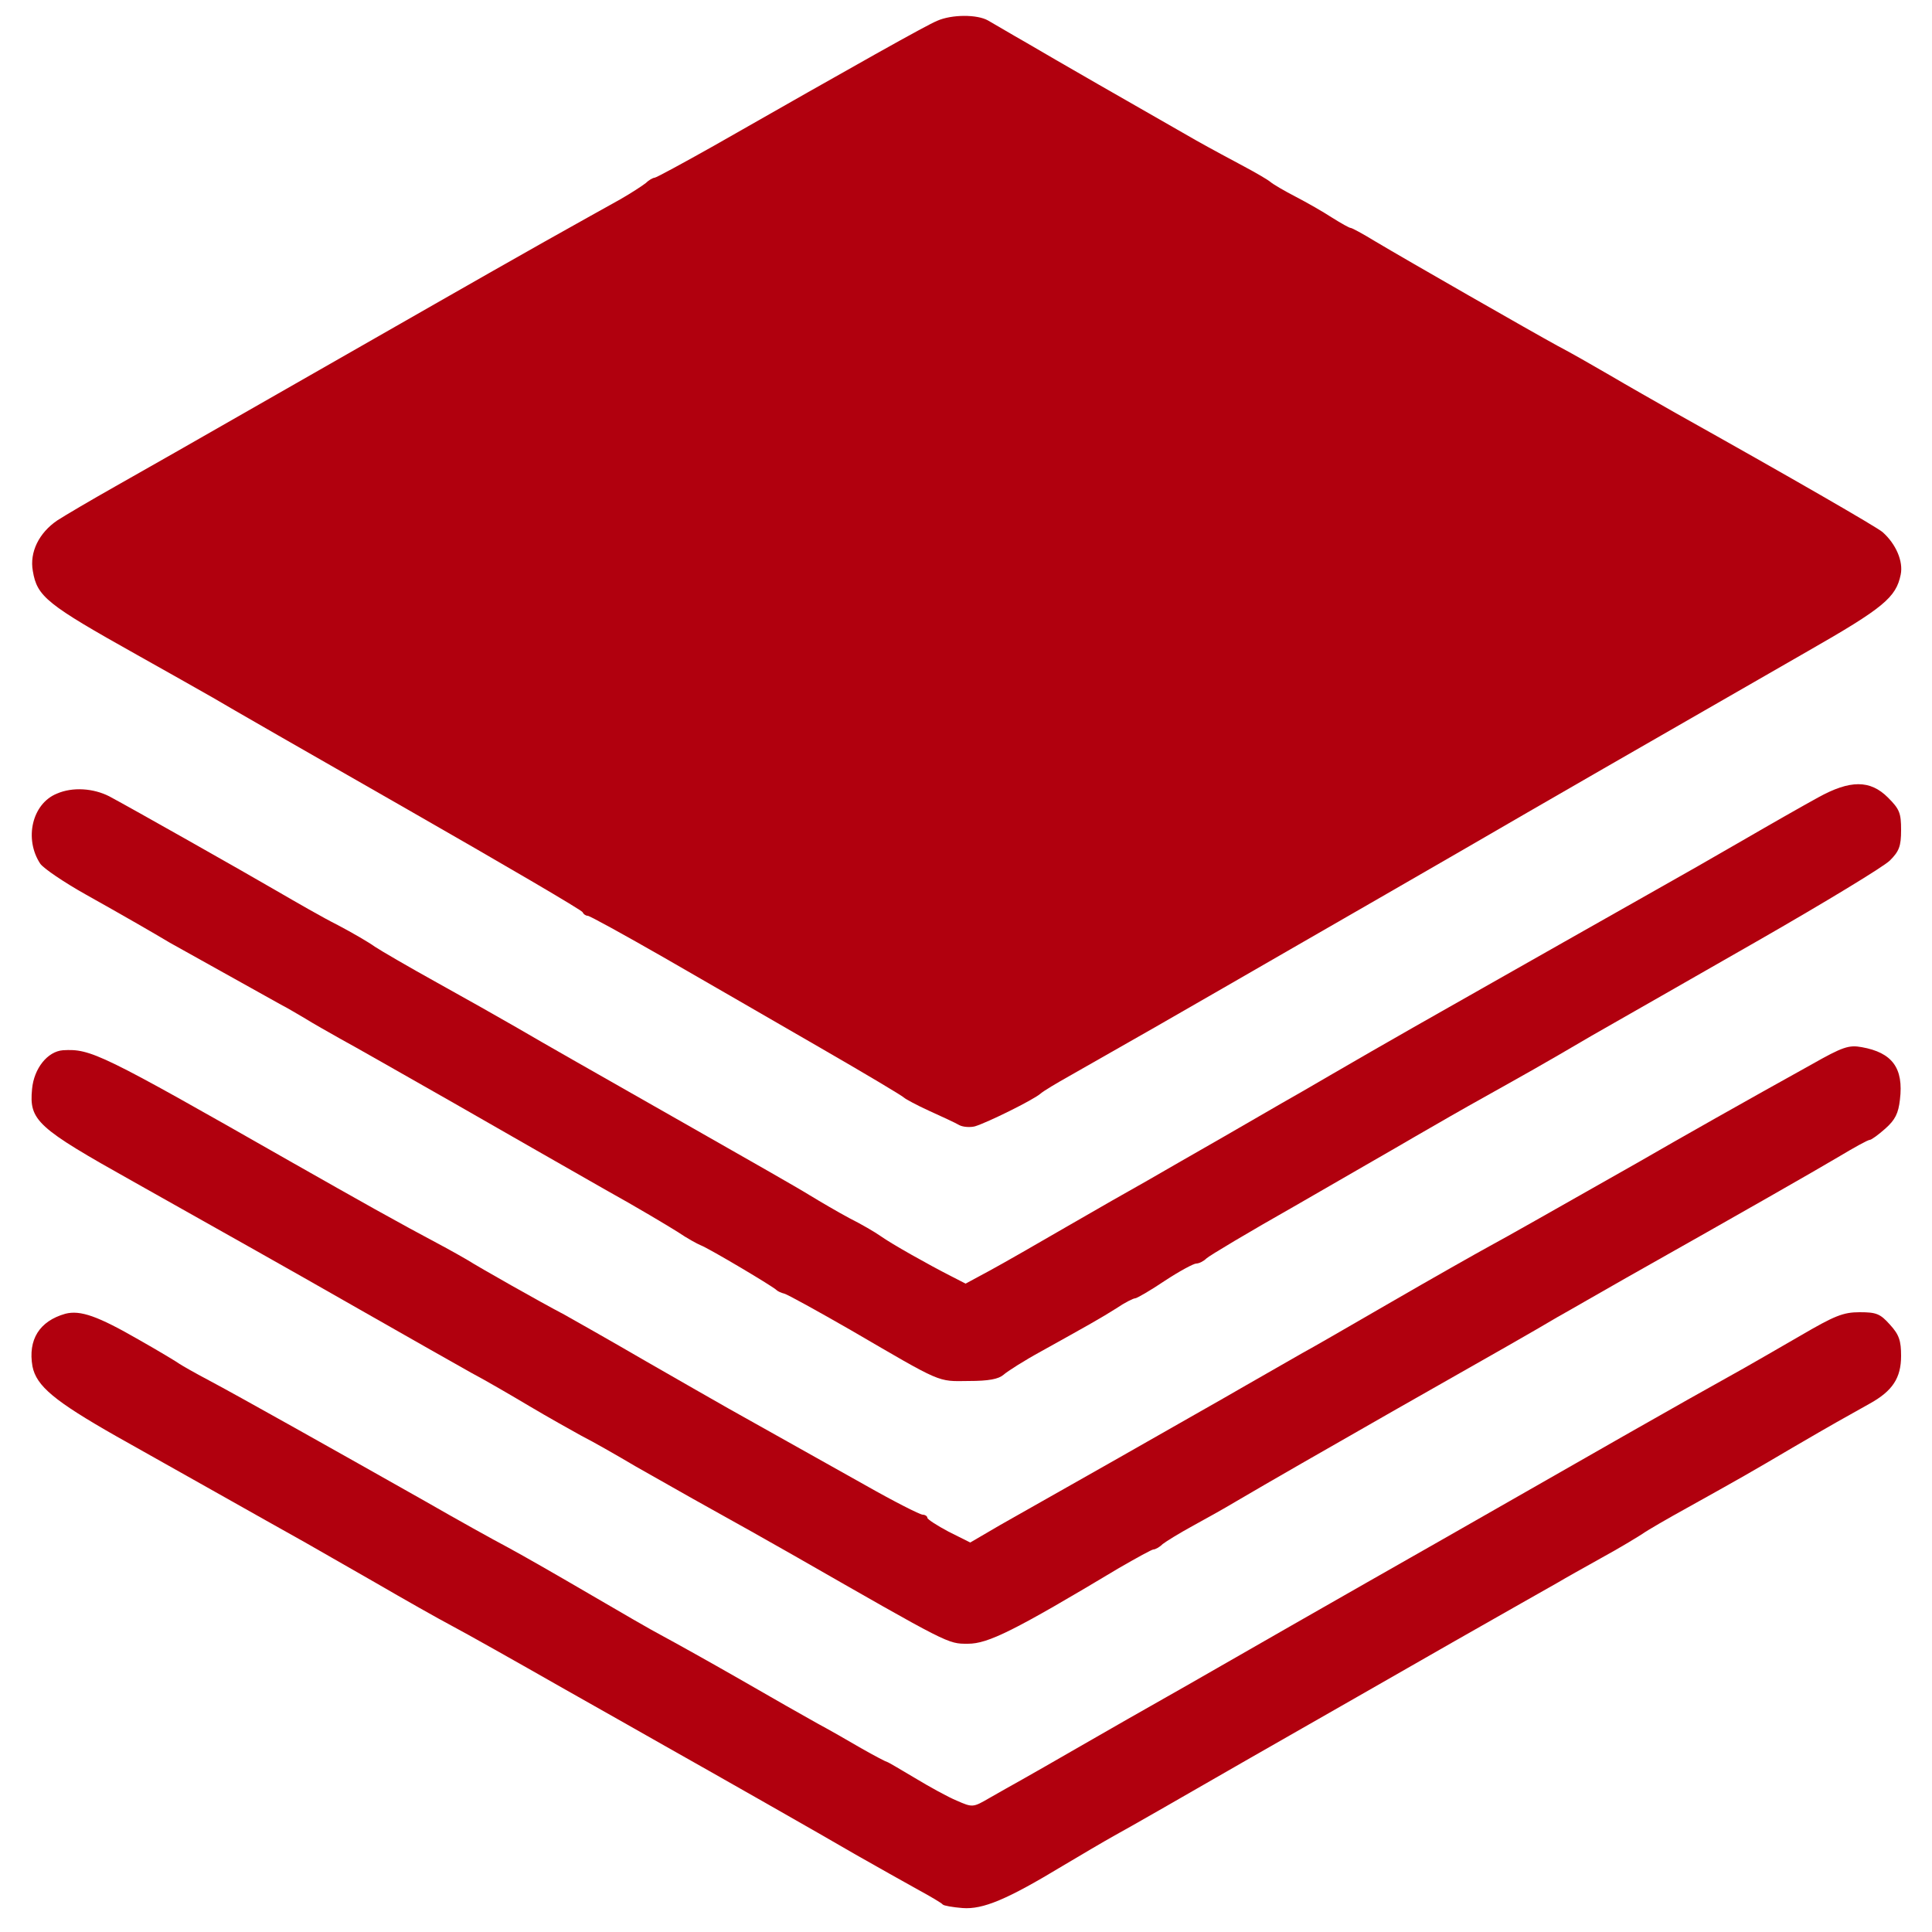
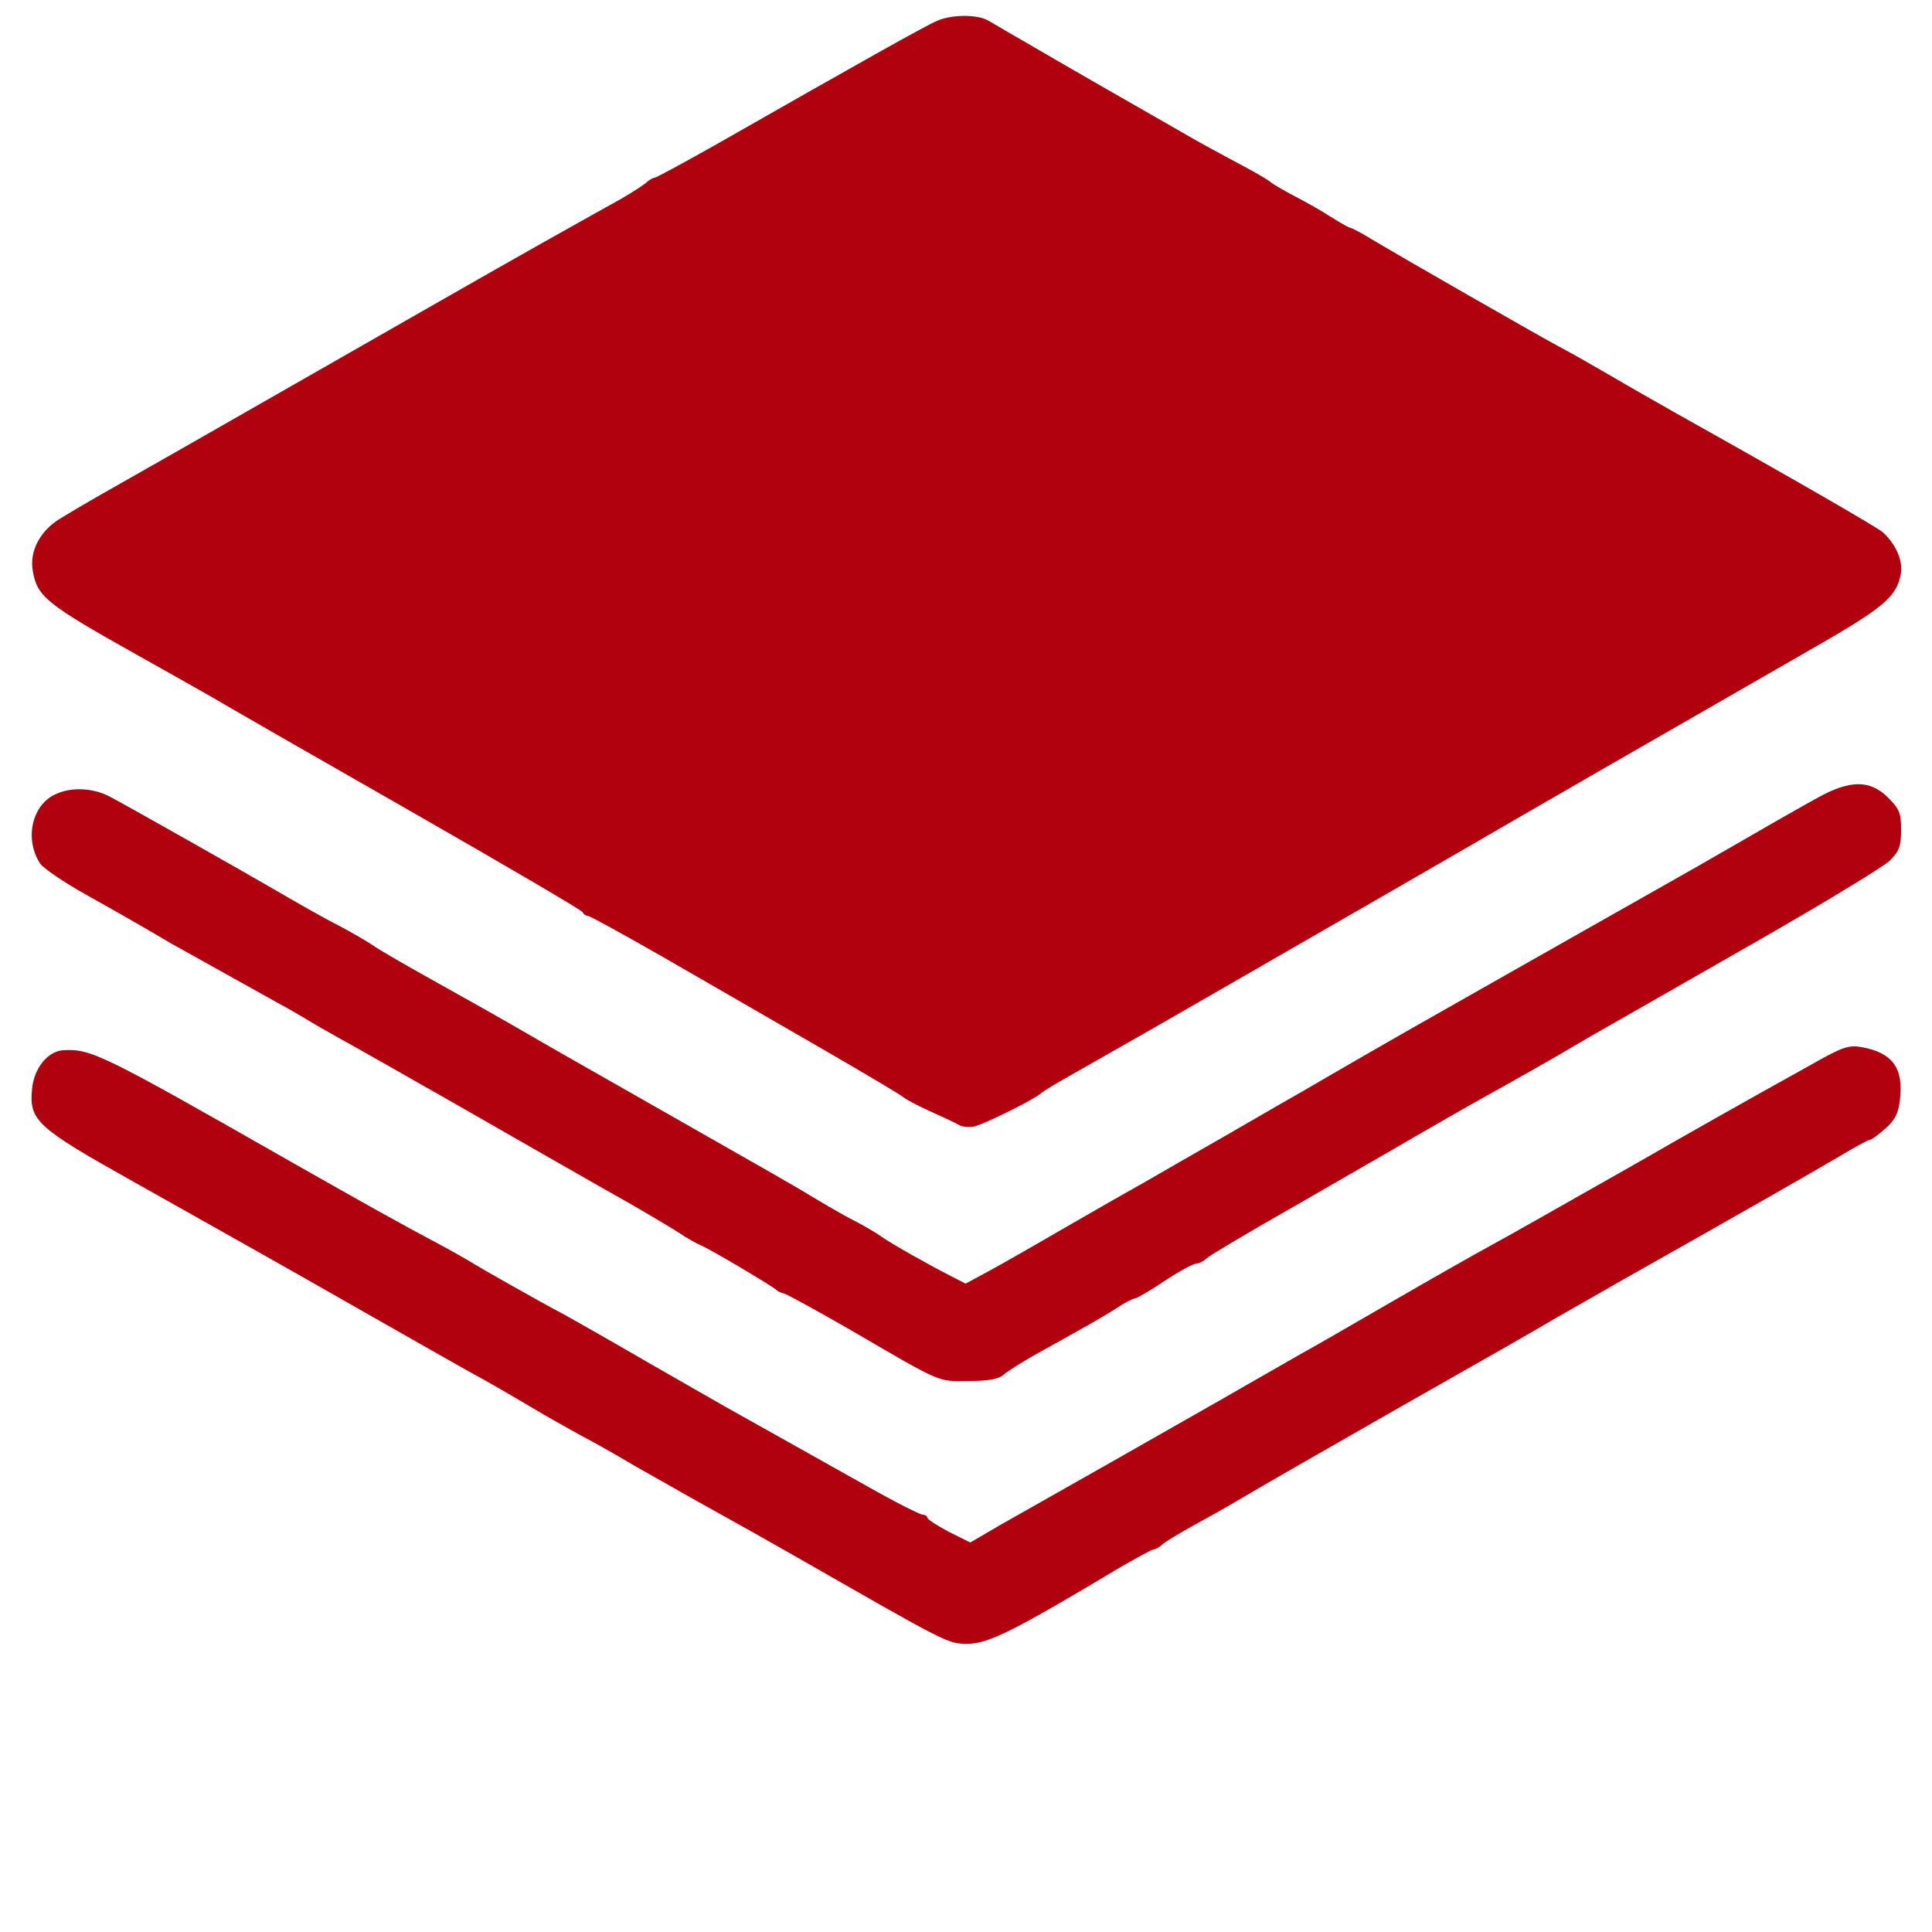
<svg xmlns="http://www.w3.org/2000/svg" version="1.0" width="500pt" height="500pt" viewBox="0 0 500 500" preserveAspectRatio="xMidYMid meet">
  <g transform="translate(0,500) scale(0.1,-0.1)" fill="#B1000E" stroke="none">
    <path d="M2425 4946 c-29 -12 -207 -112 -577 -323 -80 -45 -150 -83 -154 -83 -4 0 -15 -6 -23 -14 -9 -7 -38 -26 -66 -42 -27 -15 -115 -64 -195 -109 -80 -45 -208 -118 -285 -162 -77 -44 -250 -143 -385 -220 -135 -77 -264 -151 -287 -164 -23 -13 -93 -53 -155 -88 -62 -35 -130 -75 -150 -88 -47 -32 -72 -82 -63 -131 11 -66 36 -86 270 -217 77 -43 165 -93 195 -110 30 -18 258 -149 505 -290 248 -142 452 -261 453 -266 2 -5 8 -9 13 -9 5 0 94 -49 197 -108 103 -59 284 -164 402 -232 118 -68 217 -127 220 -131 3 -3 32 -19 65 -34 33 -15 68 -31 78 -37 10 -5 28 -6 40 -3 33 10 150 68 169 84 9 8 43 28 75 46 32 18 132 75 223 127 91 52 257 148 370 213 113 65 304 175 425 245 210 122 469 271 894 515 196 112 228 139 240 198 7 34 -12 79 -47 110 -15 13 -235 140 -537 309 -49 28 -125 71 -169 97 -43 25 -104 60 -135 76 -66 36 -391 222 -473 271 -31 19 -59 34 -62 34 -4 0 -25 12 -49 27 -23 15 -65 39 -94 54 -29 15 -58 32 -65 38 -7 6 -38 24 -68 40 -30 16 -86 46 -125 68 -163 93 -365 209 -438 252 -44 25 -89 52 -100 58 -28 16 -94 16 -132 -1z" />
    <path d="M4705 2936 c-33 -18 -121 -68 -195 -111 -74 -43 -169 -97 -210 -120 -208 -118 -324 -183 -415 -235 -131 -74 -316 -179 -436 -249 -53 -31 -112 -65 -130 -75 -19 -11 -88 -51 -154 -89 -66 -38 -154 -88 -195 -112 -41 -23 -136 -77 -210 -120 -74 -43 -163 -94 -198 -113 l-63 -34 -37 19 c-59 30 -155 84 -183 104 -14 10 -50 31 -80 46 -30 16 -76 43 -104 60 -27 17 -164 95 -303 174 -304 173 -366 208 -457 261 -38 22 -130 74 -204 115 -74 41 -146 83 -161 93 -15 11 -58 36 -96 56 -38 19 -109 60 -159 89 -84 49 -374 213 -432 244 -41 21 -95 25 -136 7 -64 -26 -85 -117 -43 -181 8 -12 61 -48 118 -80 93 -52 178 -101 218 -125 14 -8 231 -129 287 -160 16 -8 44 -25 63 -36 19 -12 60 -35 90 -52 30 -16 163 -92 295 -167 132 -76 308 -176 390 -223 83 -46 168 -97 190 -111 22 -15 49 -30 59 -34 21 -8 188 -107 196 -116 3 -3 12 -7 20 -9 8 -2 86 -45 173 -95 237 -138 222 -132 304 -131 52 0 77 5 90 16 10 9 54 37 98 61 124 69 151 84 194 111 22 15 44 26 49 26 4 0 39 20 76 45 38 25 75 45 82 45 7 0 19 6 26 13 7 7 111 69 231 137 119 69 259 149 310 179 50 29 130 75 177 101 114 64 135 75 280 160 69 39 264 151 434 248 169 97 321 189 337 205 24 24 29 37 29 79 0 44 -4 54 -34 84 -46 46 -98 46 -181 0z" />
    <path d="M4688 2245 c-166 -92 -341 -191 -450 -254 -256 -145 -326 -185 -383 -216 -33 -18 -148 -83 -255 -145 -107 -62 -211 -122 -230 -132 -19 -11 -84 -48 -145 -83 -60 -35 -211 -120 -335 -191 -124 -70 -260 -147 -302 -171 l-77 -45 -56 28 c-30 16 -55 32 -55 36 0 4 -6 8 -12 8 -7 0 -74 34 -148 76 -162 91 -287 161 -355 199 -27 15 -124 71 -215 123 -91 53 -185 106 -210 120 -63 33 -220 122 -250 141 -14 8 -38 22 -55 31 -139 74 -218 119 -405 225 -491 280 -515 291 -587 287 -40 -3 -75 -47 -80 -100 -8 -82 12 -100 262 -240 291 -164 353 -198 600 -339 116 -66 239 -136 275 -156 36 -19 103 -58 150 -86 47 -28 108 -62 135 -77 28 -14 91 -50 140 -79 50 -28 137 -78 195 -110 58 -32 152 -85 210 -118 409 -234 402 -231 455 -231 52 0 119 33 391 196 45 26 85 48 89 48 5 0 16 6 24 14 9 7 43 28 76 46 33 18 85 47 115 65 78 46 242 140 405 233 280 159 361 205 425 243 36 20 115 66 177 101 319 180 485 275 551 314 40 24 76 44 81 44 4 0 22 13 40 29 26 23 34 40 38 75 10 82 -20 122 -99 136 -33 6 -49 1 -130 -45z" />
-     <path d="M169 1600 c-67 -19 -97 -67 -85 -136 10 -51 57 -90 217 -181 134 -75 385 -217 489 -275 25 -14 106 -61 180 -103 74 -43 164 -94 200 -113 36 -19 164 -91 285 -160 121 -68 240 -136 265 -150 119 -67 406 -230 495 -282 55 -31 127 -72 160 -90 33 -18 62 -35 65 -39 3 -3 26 -7 51 -9 53 -4 115 22 259 109 47 28 108 64 135 79 28 15 185 105 350 200 165 94 404 231 530 303 127 72 246 140 266 151 20 12 72 41 115 65 44 24 90 52 104 61 14 10 66 40 115 67 140 78 163 91 275 157 108 63 130 75 198 113 60 33 82 67 82 124 0 39 -5 55 -29 81 -25 28 -35 32 -78 32 -43 0 -65 -9 -154 -61 -57 -33 -123 -71 -146 -84 -196 -109 -363 -205 -778 -442 -264 -150 -561 -320 -660 -377 -99 -56 -227 -129 -284 -162 -57 -33 -122 -70 -145 -83 -23 -13 -61 -34 -85 -48 -43 -25 -44 -25 -85 -7 -22 9 -71 36 -109 59 -37 22 -69 41 -71 41 -2 0 -33 16 -68 36 -34 20 -85 49 -113 64 -27 15 -117 66 -200 114 -82 47 -172 97 -200 112 -27 14 -113 64 -190 109 -77 45 -171 99 -210 120 -38 20 -135 74 -215 120 -223 126 -488 275 -560 313 -36 19 -69 38 -75 42 -5 4 -53 33 -106 63 -106 61 -151 77 -190 67z" />
  </g>
</svg>